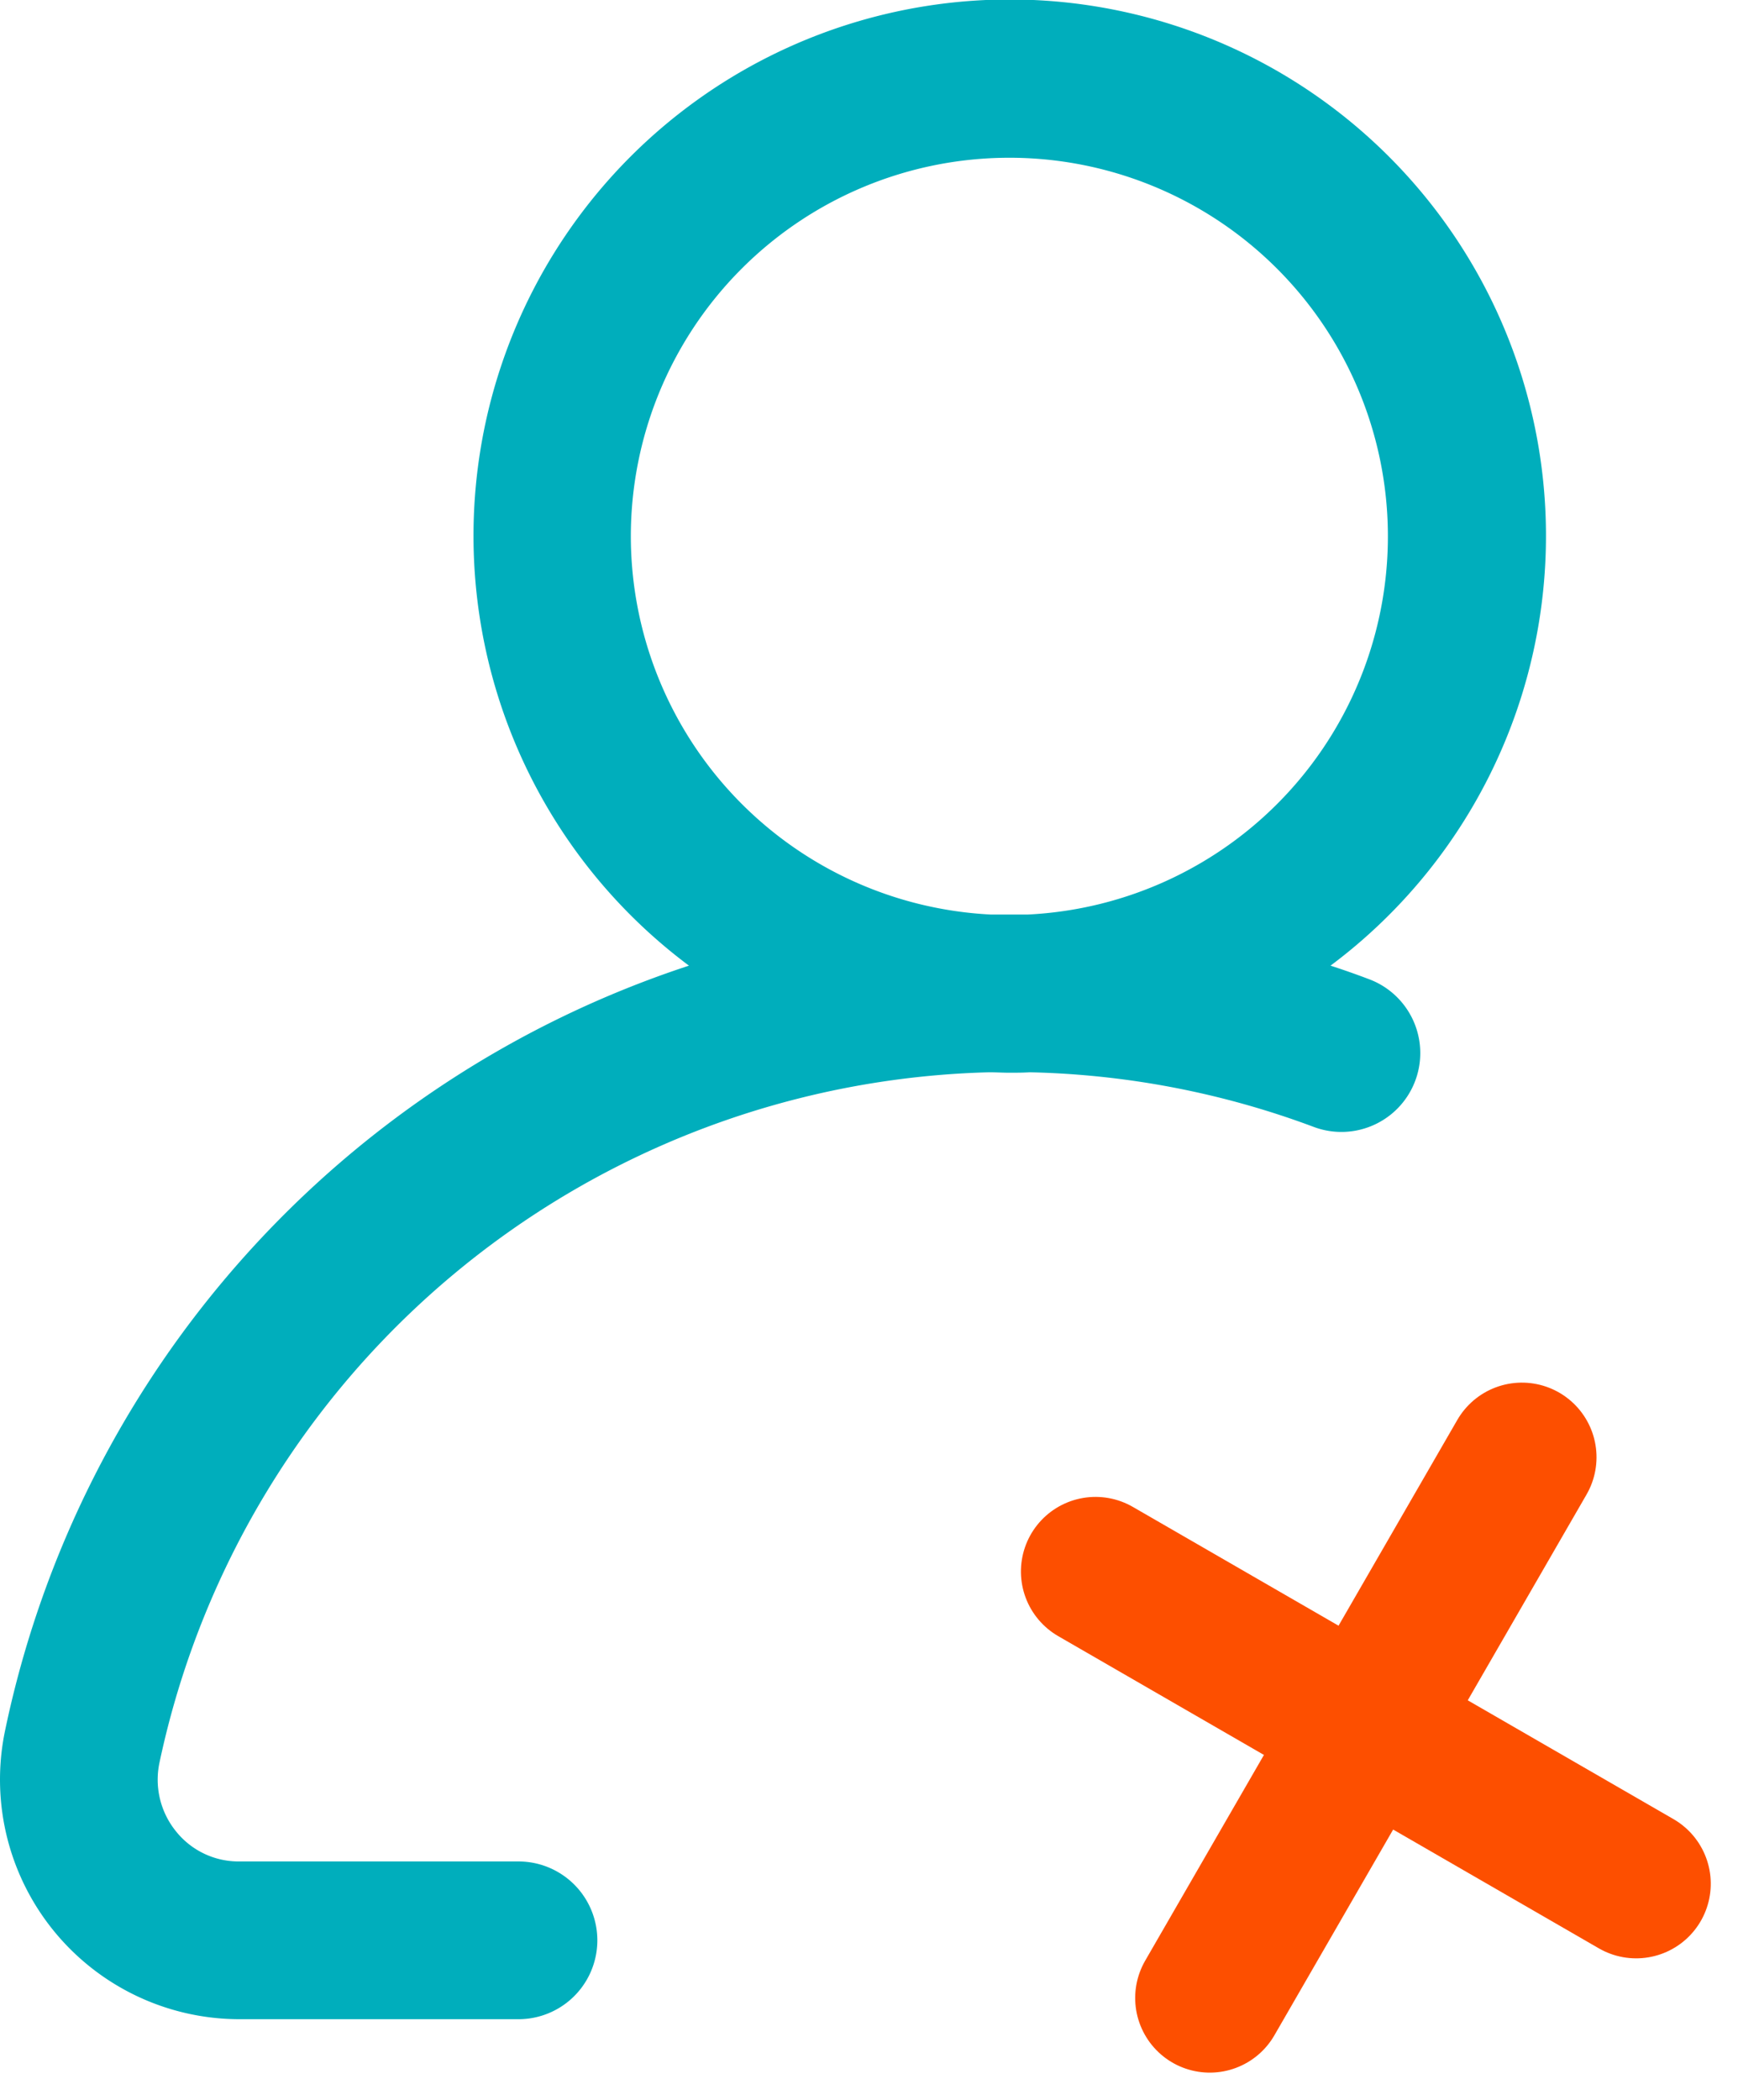
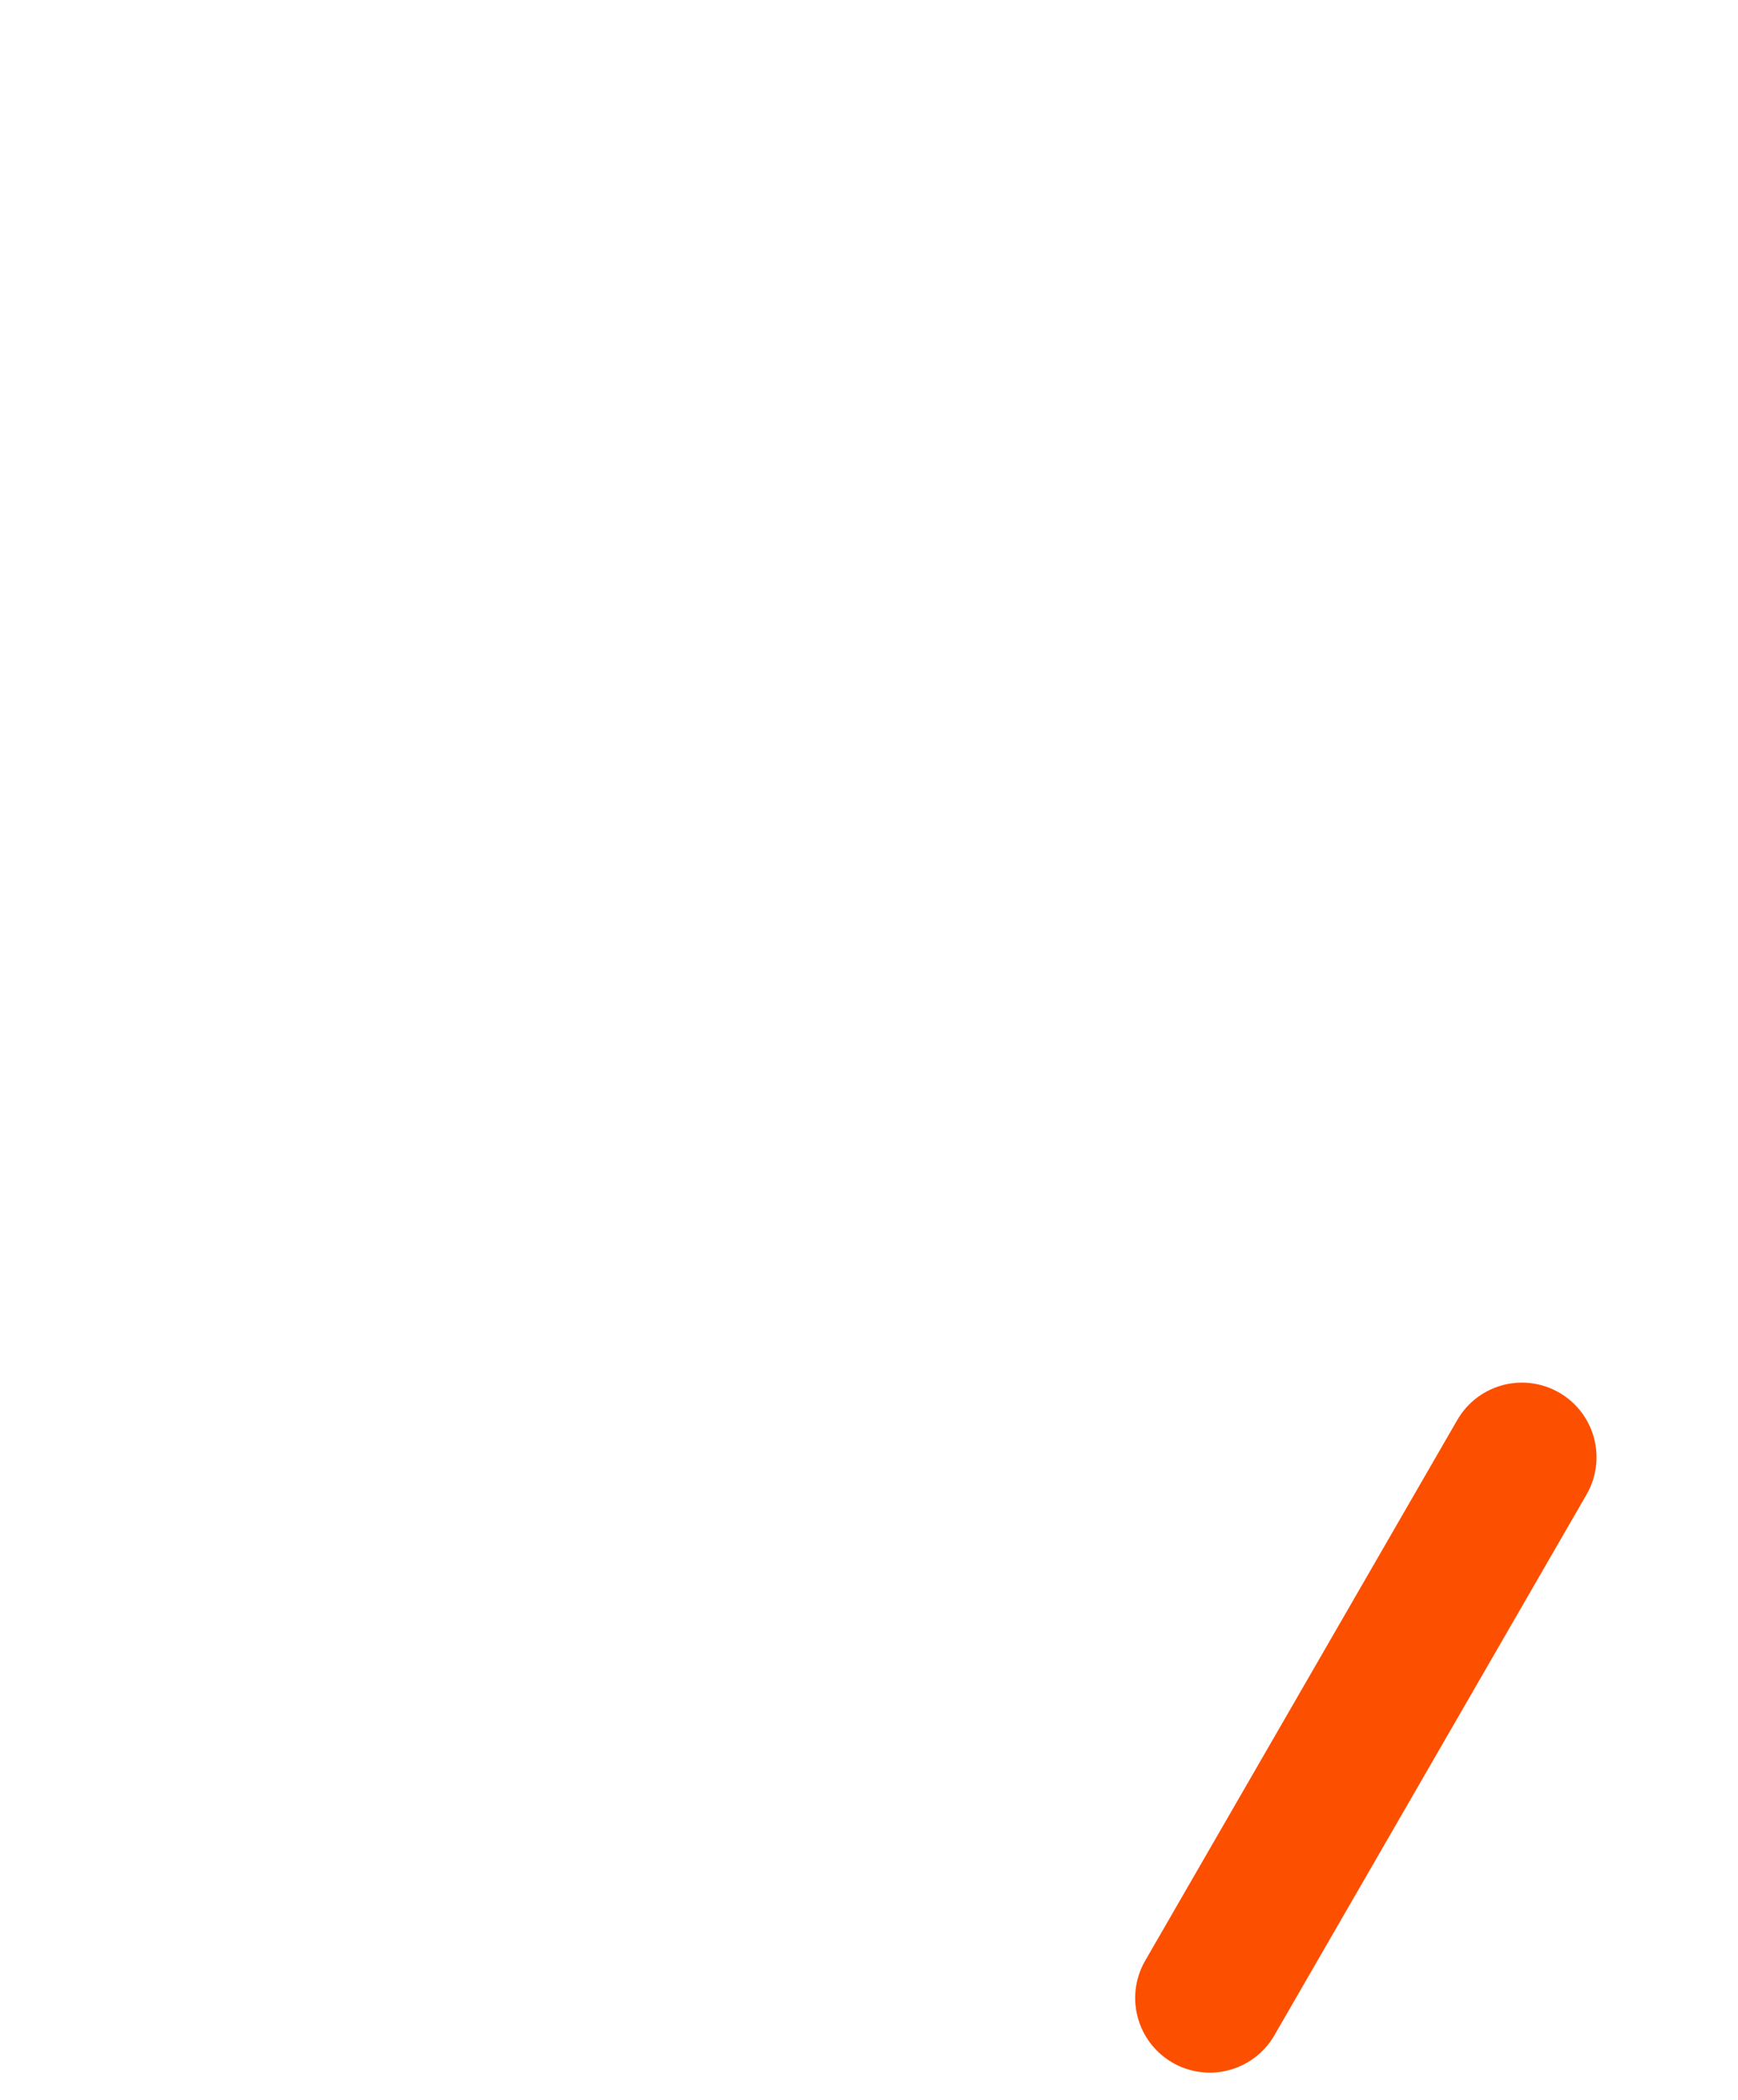
<svg xmlns="http://www.w3.org/2000/svg" id="Group_2369" data-name="Group 2369" width="23.297" height="28.142" viewBox="0 0 23.297 28.142">
  <g id="login_2_" data-name="login (2)" transform="translate(0)">
    <g id="Group_2367" data-name="Group 2367">
      <g id="Group_2366" data-name="Group 2366">
-         <path id="Path_2697" data-name="Path 2697" d="M6.95,24.946H3.208a1.074,1.074,0,0,1-.846-.4,1.1,1.1,0,0,1-.224-.926A11.678,11.678,0,0,1,13.261,14.37c.089,0,.179.006.269.006s.181,0,.272-.006a11.577,11.577,0,0,1,3.818.736,1.057,1.057,0,0,0,.743-1.979q-.262-.1-.528-.186a7.188,7.188,0,1,0-8.6,0A13.746,13.746,0,0,0,.069,23.187,3.211,3.211,0,0,0,3.208,27.06H6.95a1.057,1.057,0,0,0,0-2.114ZM8.456,7.188a5.074,5.074,0,1,1,5.321,5.068l-.247,0-.248,0A5.08,5.08,0,0,1,8.456,7.188Z" transform="translate(0)" fill="#00aebc" />
-       </g>
+         </g>
    </g>
  </g>
  <g id="Group_2368" data-name="Group 2368" transform="translate(16.777 17.437) rotate(30)">
    <line id="Line_1" data-name="Line 1" y2="8.368" transform="translate(4.184)" fill="none" stroke="#fd4f00" stroke-linecap="round" stroke-width="2" />
-     <line id="Line_2" data-name="Line 2" y2="8.368" transform="translate(8.368 4.184) rotate(90)" fill="none" stroke="#fd4f00" stroke-linecap="round" stroke-width="2" />
  </g>
</svg>